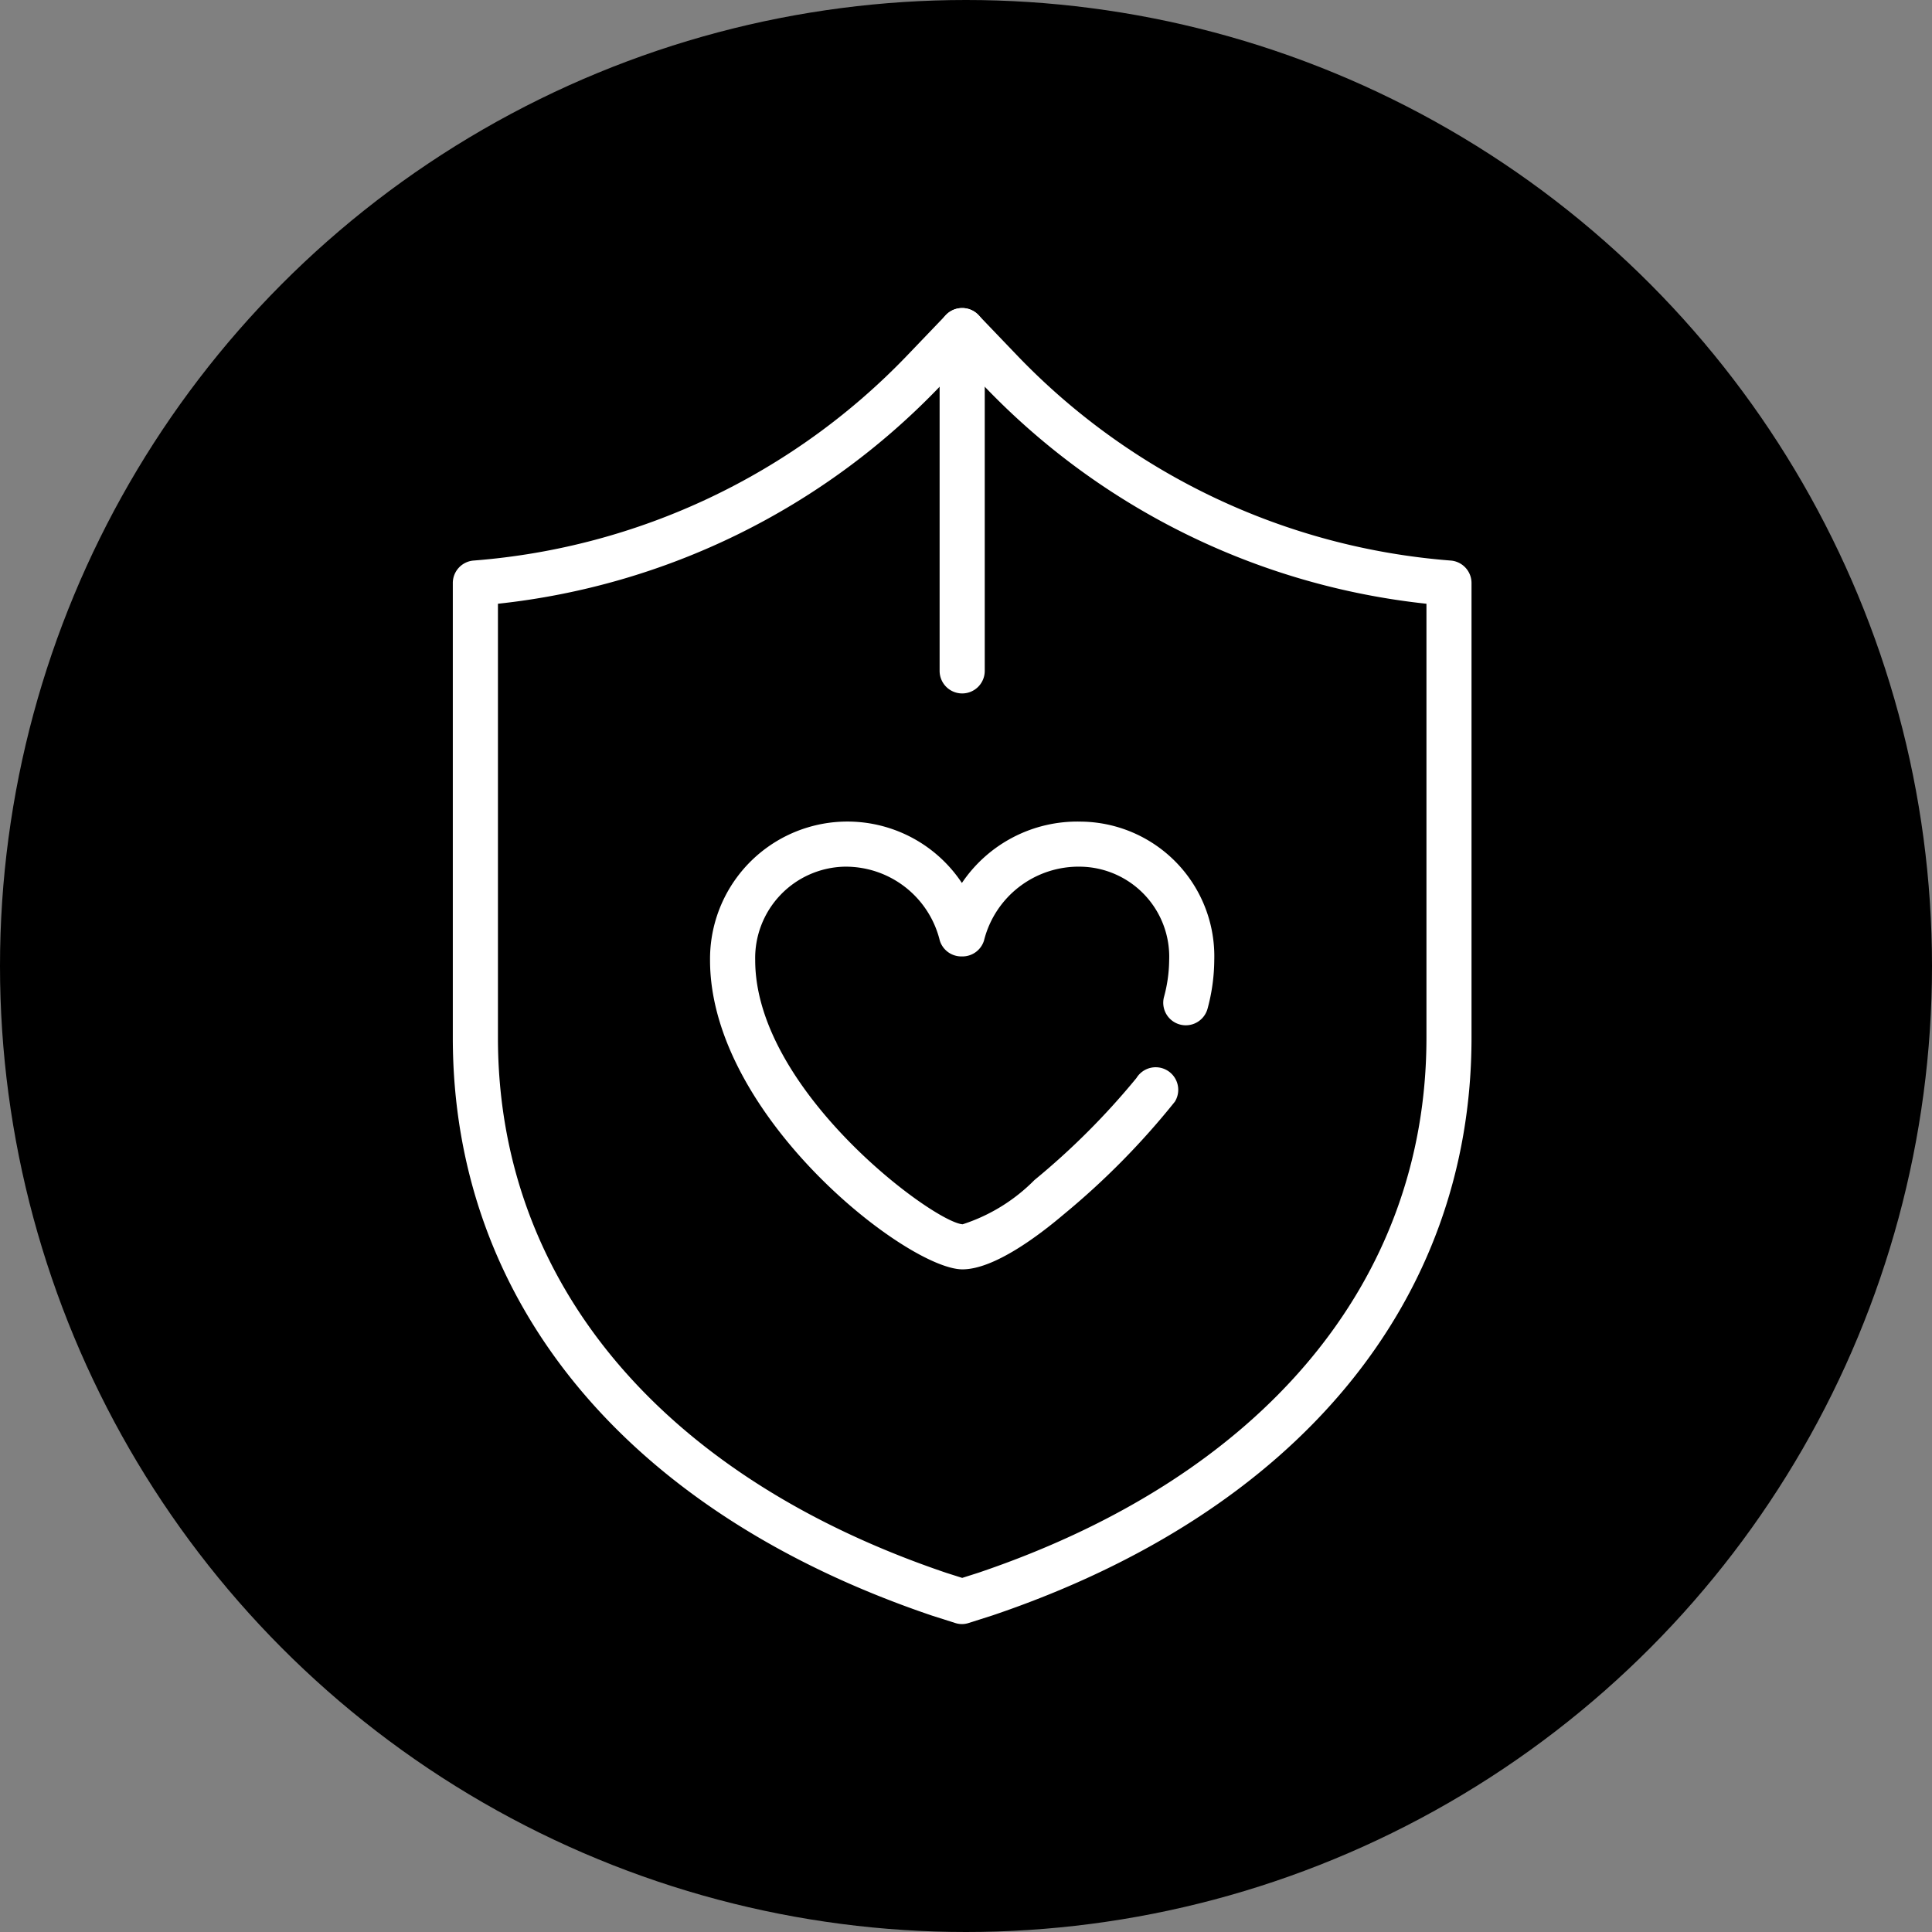
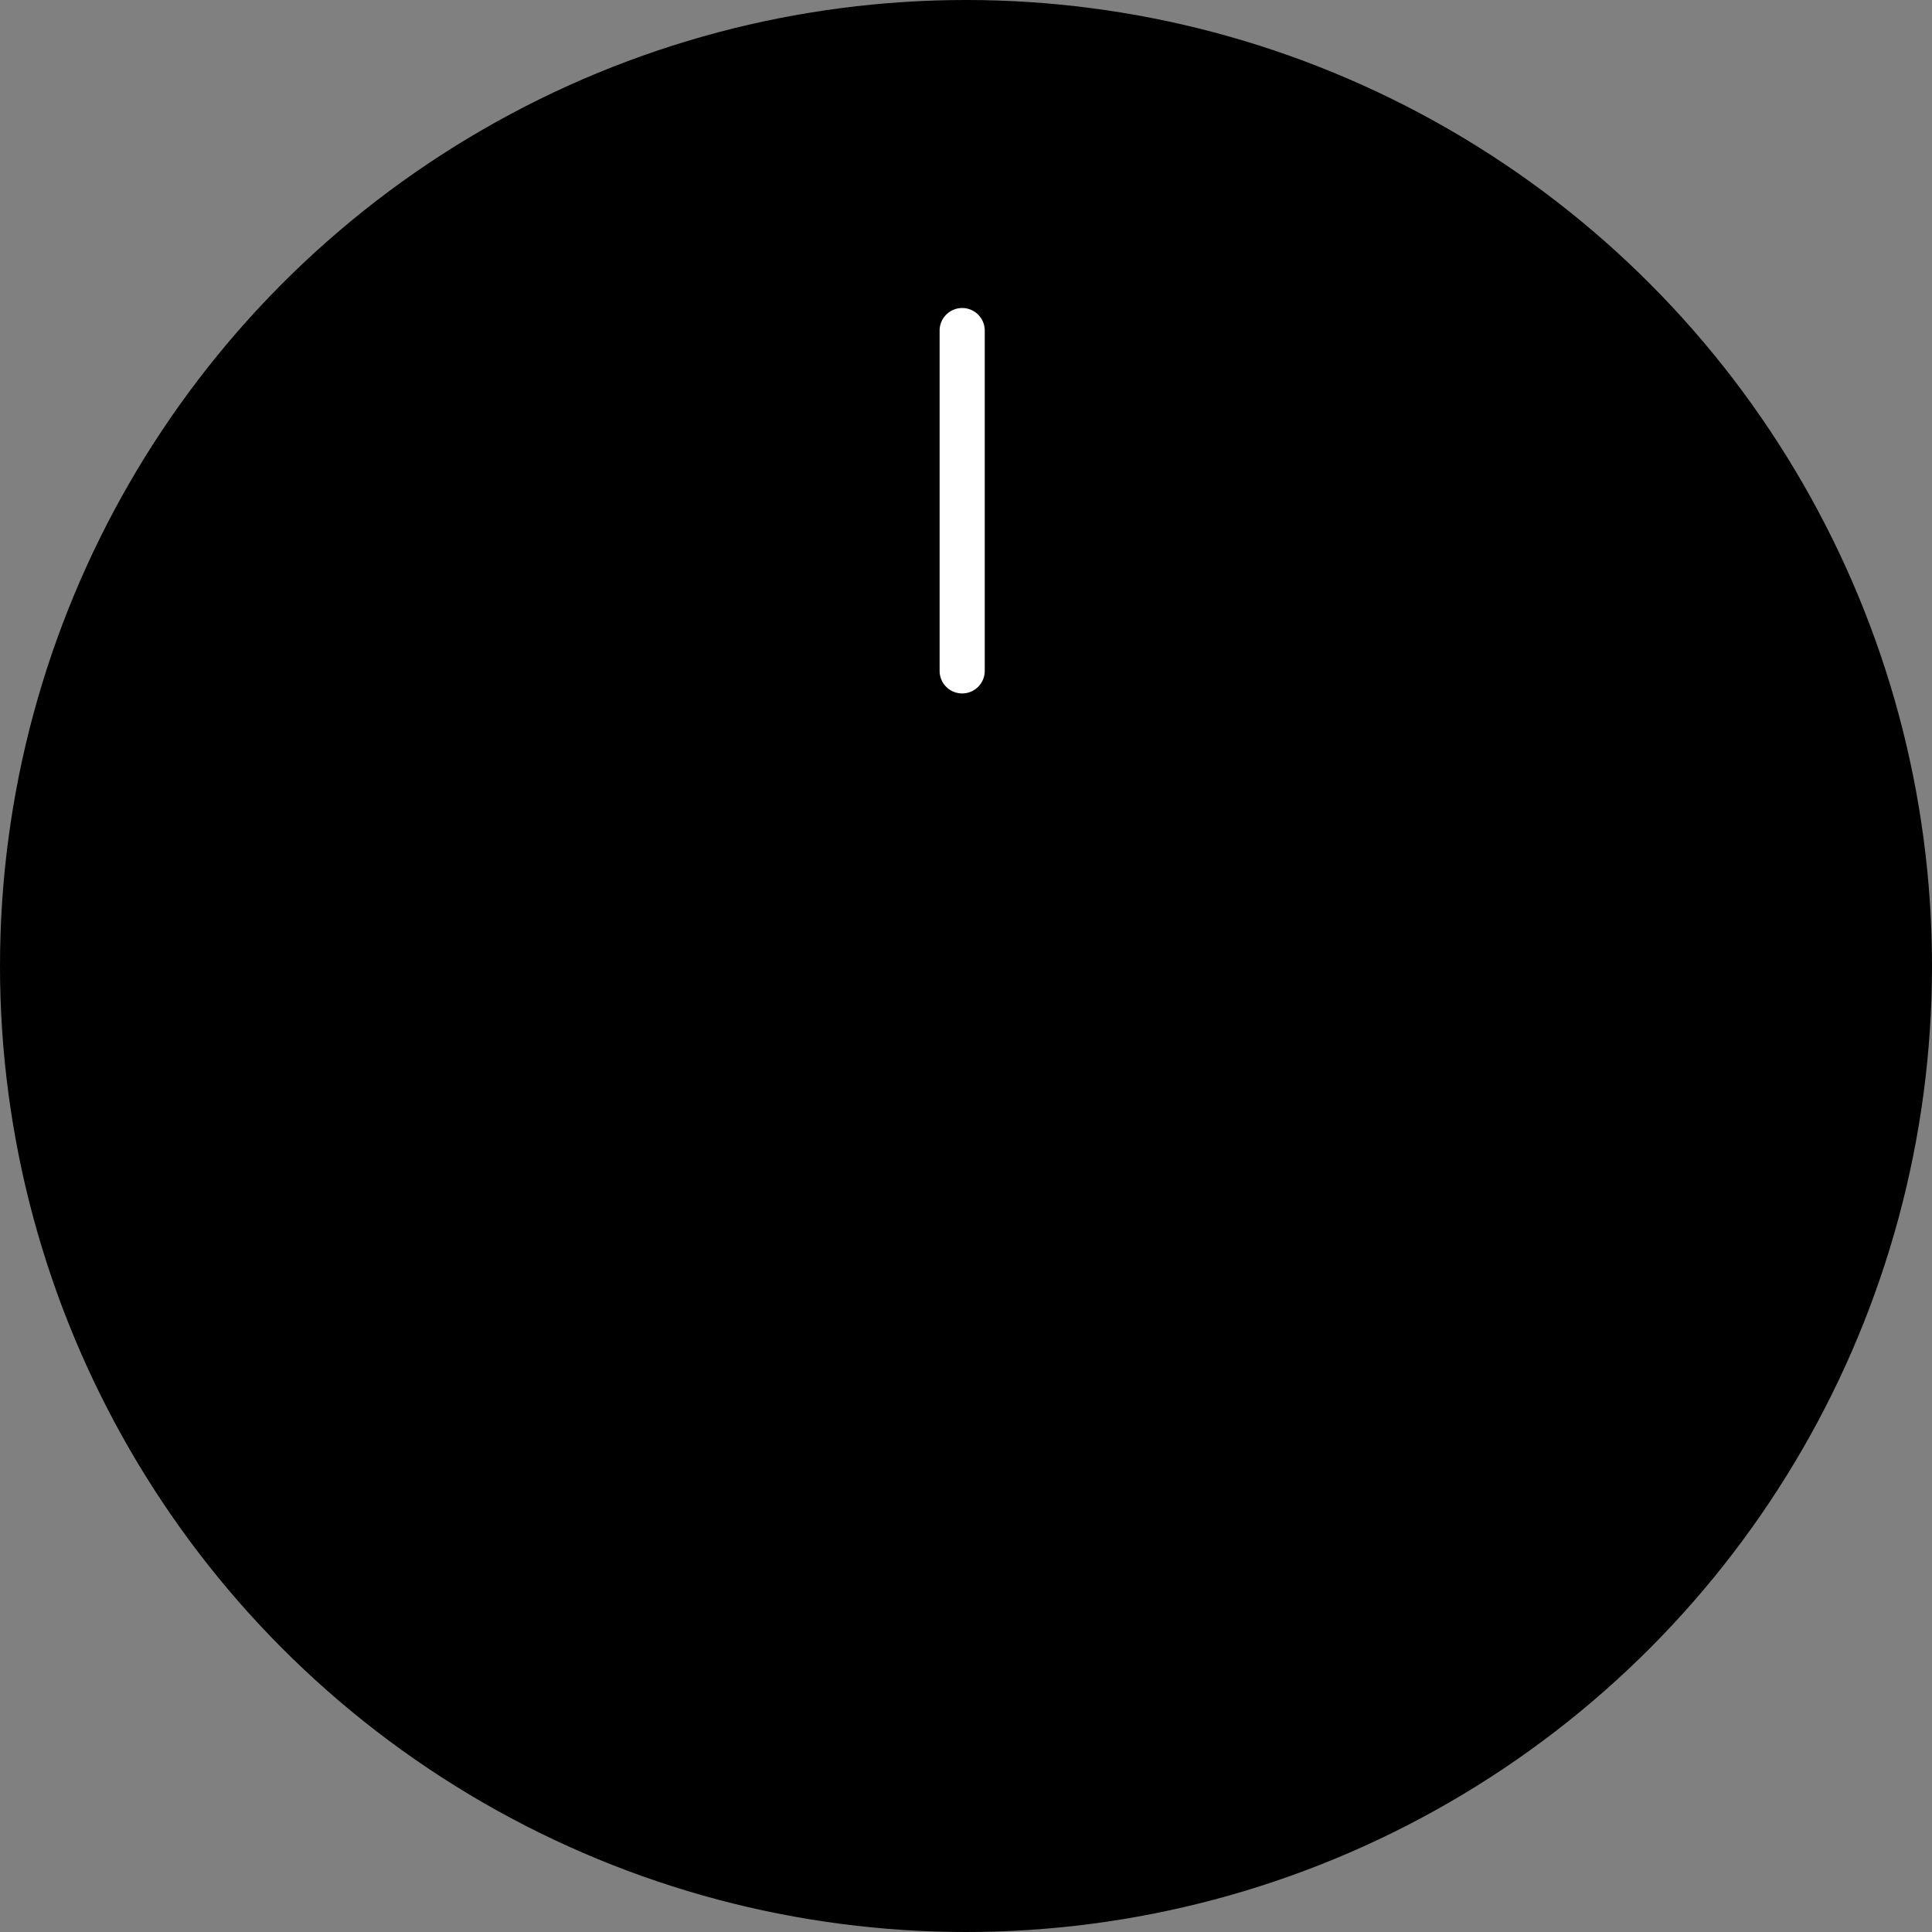
<svg xmlns="http://www.w3.org/2000/svg" width="64" height="64" viewBox="0 0 64 64">
  <rect x="0" y="0" width="64" height="64" fill="#808080" stroke="none" />
  <g transform="translate(-68 -3151)">
    <circle cx="32" cy="32" r="32" transform="translate(68 3151)" />
    <g transform="translate(-1172.252 2955.7)">
      <g transform="translate(1263.773 222.517)">
        <g transform="translate(0 0)">
-           <path d="M1286.42,265.87c-1.819,0-8.361-5.082-8.361-10.24a4.551,4.551,0,0,1,8.343-2.559,4.61,4.61,0,0,1,3.938-2.033,4.462,4.462,0,0,1,4.422,4.592,6.267,6.267,0,0,1-.221,1.6.747.747,0,1,1-1.444-.384,4.777,4.777,0,0,0,.171-1.215,2.984,2.984,0,0,0-2.927-3.1,3.231,3.231,0,0,0-3.207,2.448.747.747,0,0,1-.713.525h-.038a.747.747,0,0,1-.713-.525,3.208,3.208,0,0,0-3.169-2.448,3.028,3.028,0,0,0-2.946,3.1c0,4.312,5.9,8.68,6.872,8.746a5.882,5.882,0,0,0,2.377-1.464,24.383,24.383,0,0,0,3.381-3.382.747.747,0,1,1,1.273.783,25.414,25.414,0,0,1-3.684,3.736C1288.974,264.729,1287.479,265.87,1286.42,265.87Z" transform="translate(-1278.059 -251.038)" fill="#fff" />
-         </g>
+           </g>
      </g>
-       <path d="M1272.125,249.1a.735.735,0,0,1-.227-.035l-.764-.243c-10.1-3.415-15.882-10.392-15.882-19.145V214.614a.747.747,0,0,1,.689-.745,22.281,22.281,0,0,0,14.368-6.8l1.276-1.332a.749.749,0,0,1,.54-.23h0a.747.747,0,0,1,.54.23l1.276,1.332a22.283,22.283,0,0,0,14.368,6.8.747.747,0,0,1,.689.745v15.058c0,8.753-5.784,15.73-15.87,19.141l-.776.247A.739.739,0,0,1,1272.125,249.1Zm-15.378-33.8v14.377c0,8.072,5.414,14.533,14.854,17.726l.525.167.537-.171c9.428-3.189,14.842-9.65,14.842-17.721V215.3a23.77,23.77,0,0,1-14.642-7.2l-.737-.768-.737.768A23.77,23.77,0,0,1,1256.746,215.3Z" fill="#fff" />
      <path d="M1299.158,218.271a.747.747,0,0,1-.747-.747V206.251a.747.747,0,0,1,1.495,0v11.273A.747.747,0,0,1,1299.158,218.271Z" transform="translate(-27.033)" fill="#fff" />
    </g>
  </g>
</svg>